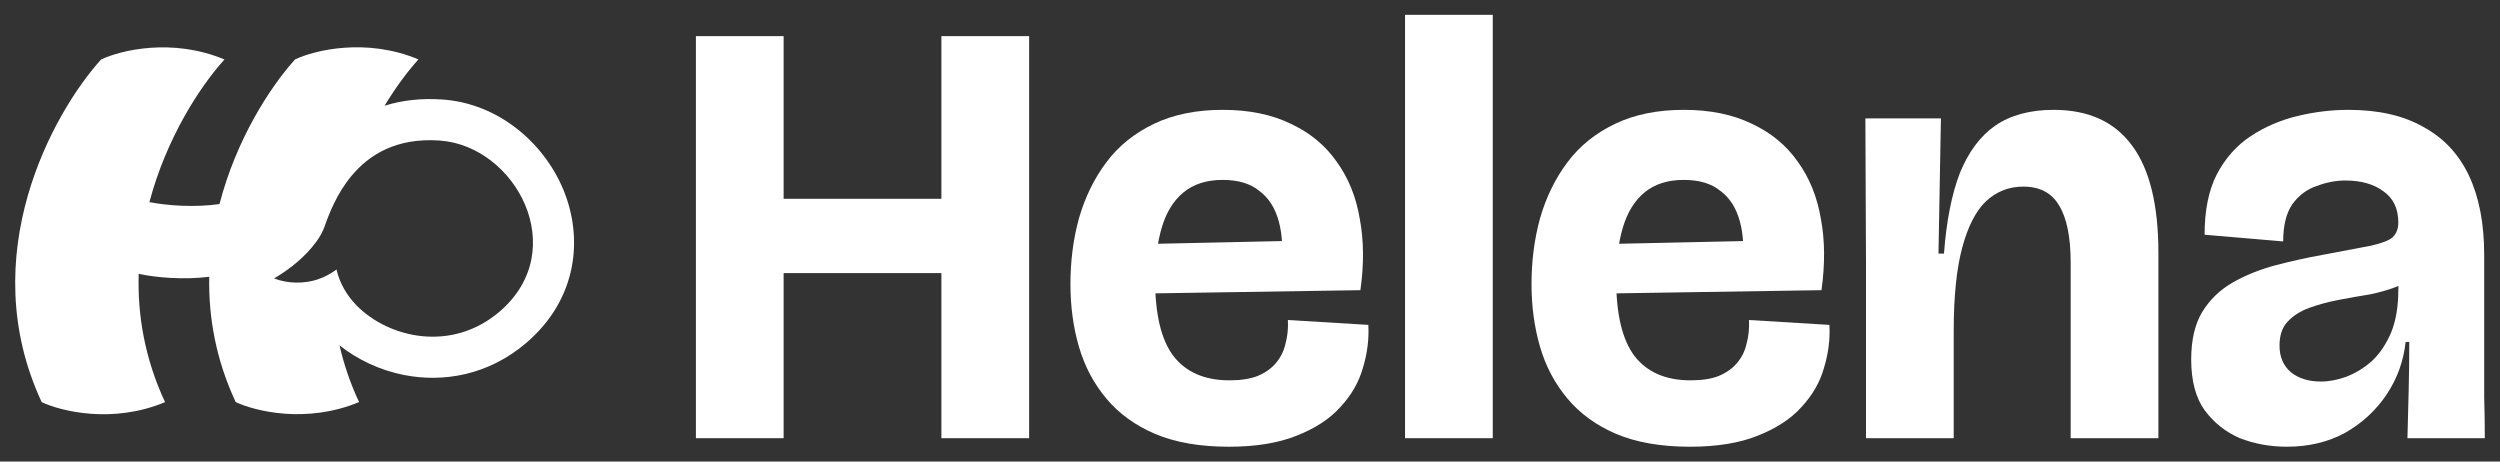
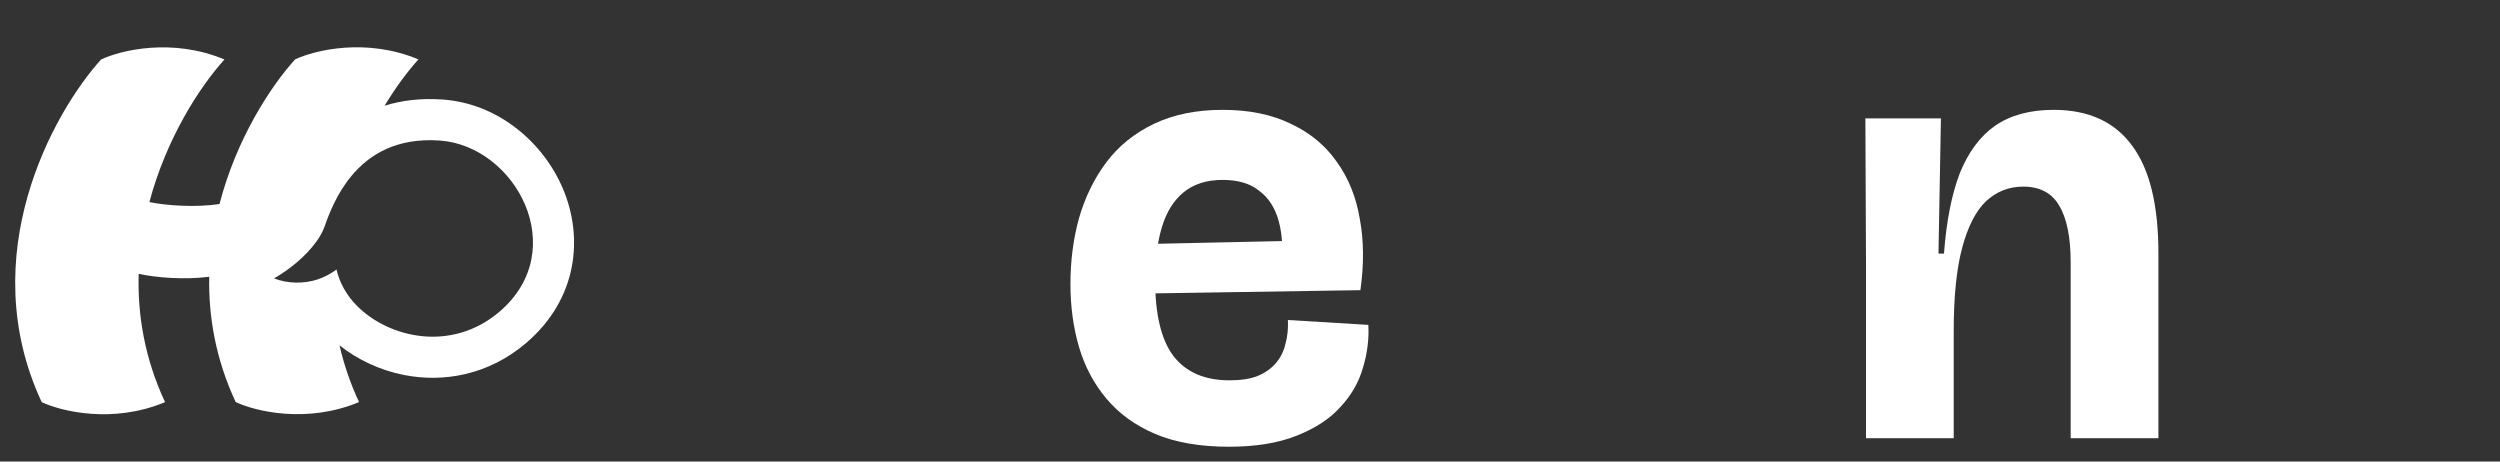
<svg xmlns="http://www.w3.org/2000/svg" width="130" height="24" viewBox="0 0 130 24" fill="none">
  <rect x="0" y="0" width="130" height="24" fill="#333333" stroke="none" />
  <path fill-rule="evenodd" clip-rule="evenodd" d="M5.257 3.093C6.26 2.617 8.948 1.952 11.672 3.093C10.376 4.525 8.647 7.205 7.768 10.51C8.715 10.698 10.173 10.793 11.414 10.611C12.283 7.258 14.035 4.536 15.345 3.089C16.348 2.613 19.035 1.948 21.759 3.089C21.216 3.688 20.598 4.507 19.998 5.498C20.879 5.222 21.884 5.095 23.019 5.175C25.919 5.382 28.264 7.417 29.279 9.827C30.343 12.354 30.04 15.536 27.374 17.823C25.406 19.512 23.048 19.907 20.991 19.496C19.774 19.253 18.61 18.718 17.655 17.957C17.877 18.931 18.209 19.918 18.671 20.907C15.946 22.047 13.259 21.382 12.256 20.907C11.219 18.684 10.838 16.475 10.88 14.392C9.597 14.557 8.115 14.44 7.212 14.238C7.146 16.367 7.52 18.632 8.583 20.911C5.859 22.051 3.172 21.386 2.169 20.911C-1.379 13.308 2.749 5.864 5.257 3.093ZM25.982 16.201C23.497 18.332 20.225 17.589 18.549 15.89C18.042 15.376 17.659 14.723 17.499 14.016C17.196 14.237 16.87 14.412 16.523 14.528C15.809 14.766 14.95 14.753 14.252 14.477C15.066 14.006 15.887 13.34 16.447 12.57C16.631 12.318 16.784 12.049 16.881 11.772C17.116 11.1 17.519 10.06 18.273 9.152C19.183 8.054 20.607 7.148 22.867 7.308C26.817 7.589 29.722 12.992 25.982 16.201Z" fill="white" />
-   <path d="M118.915 23.229C118.049 23.229 117.236 23.081 116.476 22.786C115.737 22.469 115.124 21.983 114.639 21.329C114.174 20.674 113.942 19.797 113.942 18.699C113.942 17.686 114.132 16.862 114.512 16.229C114.913 15.574 115.452 15.057 116.127 14.676C116.803 14.296 117.542 14.001 118.345 13.79C119.147 13.578 119.96 13.399 120.784 13.251C121.903 13.04 122.737 12.881 123.286 12.776C123.857 12.649 124.237 12.501 124.427 12.332C124.617 12.142 124.712 11.889 124.712 11.572C124.712 10.854 124.458 10.316 123.952 9.957C123.445 9.576 122.78 9.386 121.956 9.386C121.47 9.386 120.974 9.481 120.467 9.672C119.96 9.84 119.538 10.157 119.2 10.622C118.883 11.086 118.725 11.73 118.725 12.554L114.639 12.206C114.639 10.939 114.85 9.893 115.272 9.07C115.716 8.225 116.307 7.56 117.046 7.074C117.785 6.588 118.598 6.24 119.485 6.029C120.372 5.817 121.249 5.712 122.114 5.712C123.677 5.712 124.976 6.008 126.011 6.599C127.067 7.169 127.858 8.014 128.386 9.133C128.914 10.252 129.178 11.625 129.178 13.251V16.26C129.178 16.978 129.178 17.707 129.178 18.446C129.178 19.164 129.178 19.892 129.178 20.632C129.199 21.35 129.21 22.068 129.21 22.786H125.187C125.208 21.983 125.229 21.17 125.25 20.347C125.272 19.523 125.282 18.668 125.282 17.781H125.092C124.986 18.773 124.659 19.681 124.11 20.505C123.561 21.329 122.843 21.994 121.956 22.501C121.069 22.986 120.055 23.229 118.915 23.229ZM120.689 19.84C121.111 19.84 121.555 19.755 122.019 19.586C122.505 19.396 122.949 19.122 123.35 18.763C123.751 18.383 124.078 17.897 124.332 17.306C124.585 16.693 124.712 15.954 124.712 15.088L124.744 14.36L125.567 14.201C125.398 14.497 125.092 14.729 124.649 14.898C124.226 15.067 123.751 15.204 123.223 15.31C122.695 15.394 122.157 15.489 121.608 15.595C121.058 15.701 120.552 15.838 120.087 16.007C119.622 16.176 119.242 16.419 118.947 16.735C118.672 17.031 118.535 17.443 118.535 17.971C118.535 18.562 118.736 19.027 119.137 19.365C119.538 19.681 120.055 19.84 120.689 19.84Z" fill="white" />
  <path d="M97.032 22.786V13.758L97 6.156H100.928L100.801 13.188H101.087C101.213 11.499 101.488 10.105 101.91 9.007C102.354 7.909 102.966 7.085 103.747 6.536C104.55 5.987 105.564 5.712 106.788 5.712C108.604 5.712 109.967 6.335 110.875 7.581C111.783 8.806 112.237 10.665 112.237 13.156V22.786H107.675V13.663C107.675 12.333 107.475 11.34 107.073 10.686C106.693 10.031 106.07 9.704 105.205 9.704C104.465 9.704 103.821 9.957 103.272 10.464C102.744 10.971 102.332 11.773 102.037 12.871C101.741 13.97 101.593 15.416 101.593 17.211V22.786H97.032Z" fill="white" />
-   <path d="M87.875 23.23C86.376 23.23 85.098 23.008 84.042 22.564C83.007 22.121 82.163 21.509 81.508 20.727C80.853 19.946 80.378 19.048 80.082 18.035C79.787 17.021 79.639 15.933 79.639 14.772C79.639 13.568 79.787 12.428 80.082 11.351C80.399 10.253 80.874 9.281 81.508 8.437C82.141 7.592 82.965 6.927 83.979 6.441C84.992 5.955 86.186 5.712 87.558 5.712C88.931 5.712 90.114 5.955 91.106 6.441C92.099 6.906 92.891 7.56 93.482 8.405C94.094 9.25 94.495 10.242 94.686 11.383C94.897 12.502 94.907 13.737 94.717 15.089L82.458 15.279V12.713L91.233 12.523L90.599 14.012C90.705 13.04 90.663 12.206 90.472 11.509C90.282 10.812 89.945 10.284 89.459 9.925C88.994 9.545 88.361 9.355 87.558 9.355C86.713 9.355 86.027 9.577 85.499 10.02C84.992 10.443 84.623 11.045 84.391 11.826C84.158 12.607 84.042 13.515 84.042 14.55C84.042 16.345 84.359 17.665 84.992 18.51C85.647 19.355 86.618 19.777 87.907 19.777C88.498 19.777 88.984 19.703 89.364 19.555C89.765 19.386 90.082 19.165 90.314 18.89C90.567 18.594 90.737 18.256 90.821 17.876C90.927 17.496 90.969 17.084 90.948 16.641L95.129 16.894C95.171 17.633 95.076 18.383 94.844 19.143C94.633 19.883 94.242 20.558 93.672 21.171C93.123 21.783 92.362 22.279 91.391 22.66C90.441 23.04 89.269 23.23 87.875 23.23Z" fill="white" />
-   <path d="M73.062 22.786V0.771H77.623V22.786H73.062Z" fill="white" />
  <path d="M63.899 23.23C62.399 23.23 61.122 23.008 60.066 22.564C59.031 22.121 58.186 21.509 57.532 20.727C56.877 19.946 56.402 19.048 56.106 18.035C55.81 17.021 55.663 15.933 55.663 14.772C55.663 13.568 55.81 12.428 56.106 11.351C56.423 10.253 56.898 9.281 57.532 8.437C58.165 7.592 58.989 6.927 60.002 6.441C61.016 5.955 62.209 5.712 63.582 5.712C64.954 5.712 66.137 5.955 67.13 6.441C68.122 6.906 68.914 7.56 69.505 8.405C70.118 9.25 70.519 10.242 70.709 11.383C70.92 12.502 70.931 13.737 70.741 15.089L58.482 15.279V12.713L67.256 12.523L66.623 14.012C66.728 13.04 66.686 12.206 66.496 11.509C66.306 10.812 65.968 10.284 65.482 9.925C65.018 9.545 64.384 9.355 63.582 9.355C62.737 9.355 62.051 9.577 61.523 10.02C61.016 10.443 60.646 11.045 60.414 11.826C60.182 12.607 60.066 13.515 60.066 14.55C60.066 16.345 60.382 17.665 61.016 18.51C61.671 19.355 62.642 19.777 63.93 19.777C64.522 19.777 65.007 19.703 65.387 19.555C65.789 19.386 66.105 19.165 66.338 18.89C66.591 18.594 66.76 18.256 66.844 17.876C66.95 17.496 66.992 17.084 66.971 16.641L71.153 16.894C71.195 17.633 71.1 18.383 70.867 19.143C70.656 19.883 70.266 20.558 69.695 21.171C69.146 21.783 68.386 22.279 67.415 22.66C66.464 23.04 65.292 23.23 63.899 23.23Z" fill="white" />
-   <path d="M48.953 22.786V1.879H53.514V22.786H48.953ZM36.187 22.786V1.879H40.748V22.786H36.187ZM39.481 14.201V10.337H51.297V14.201H39.481Z" fill="white" />
</svg>